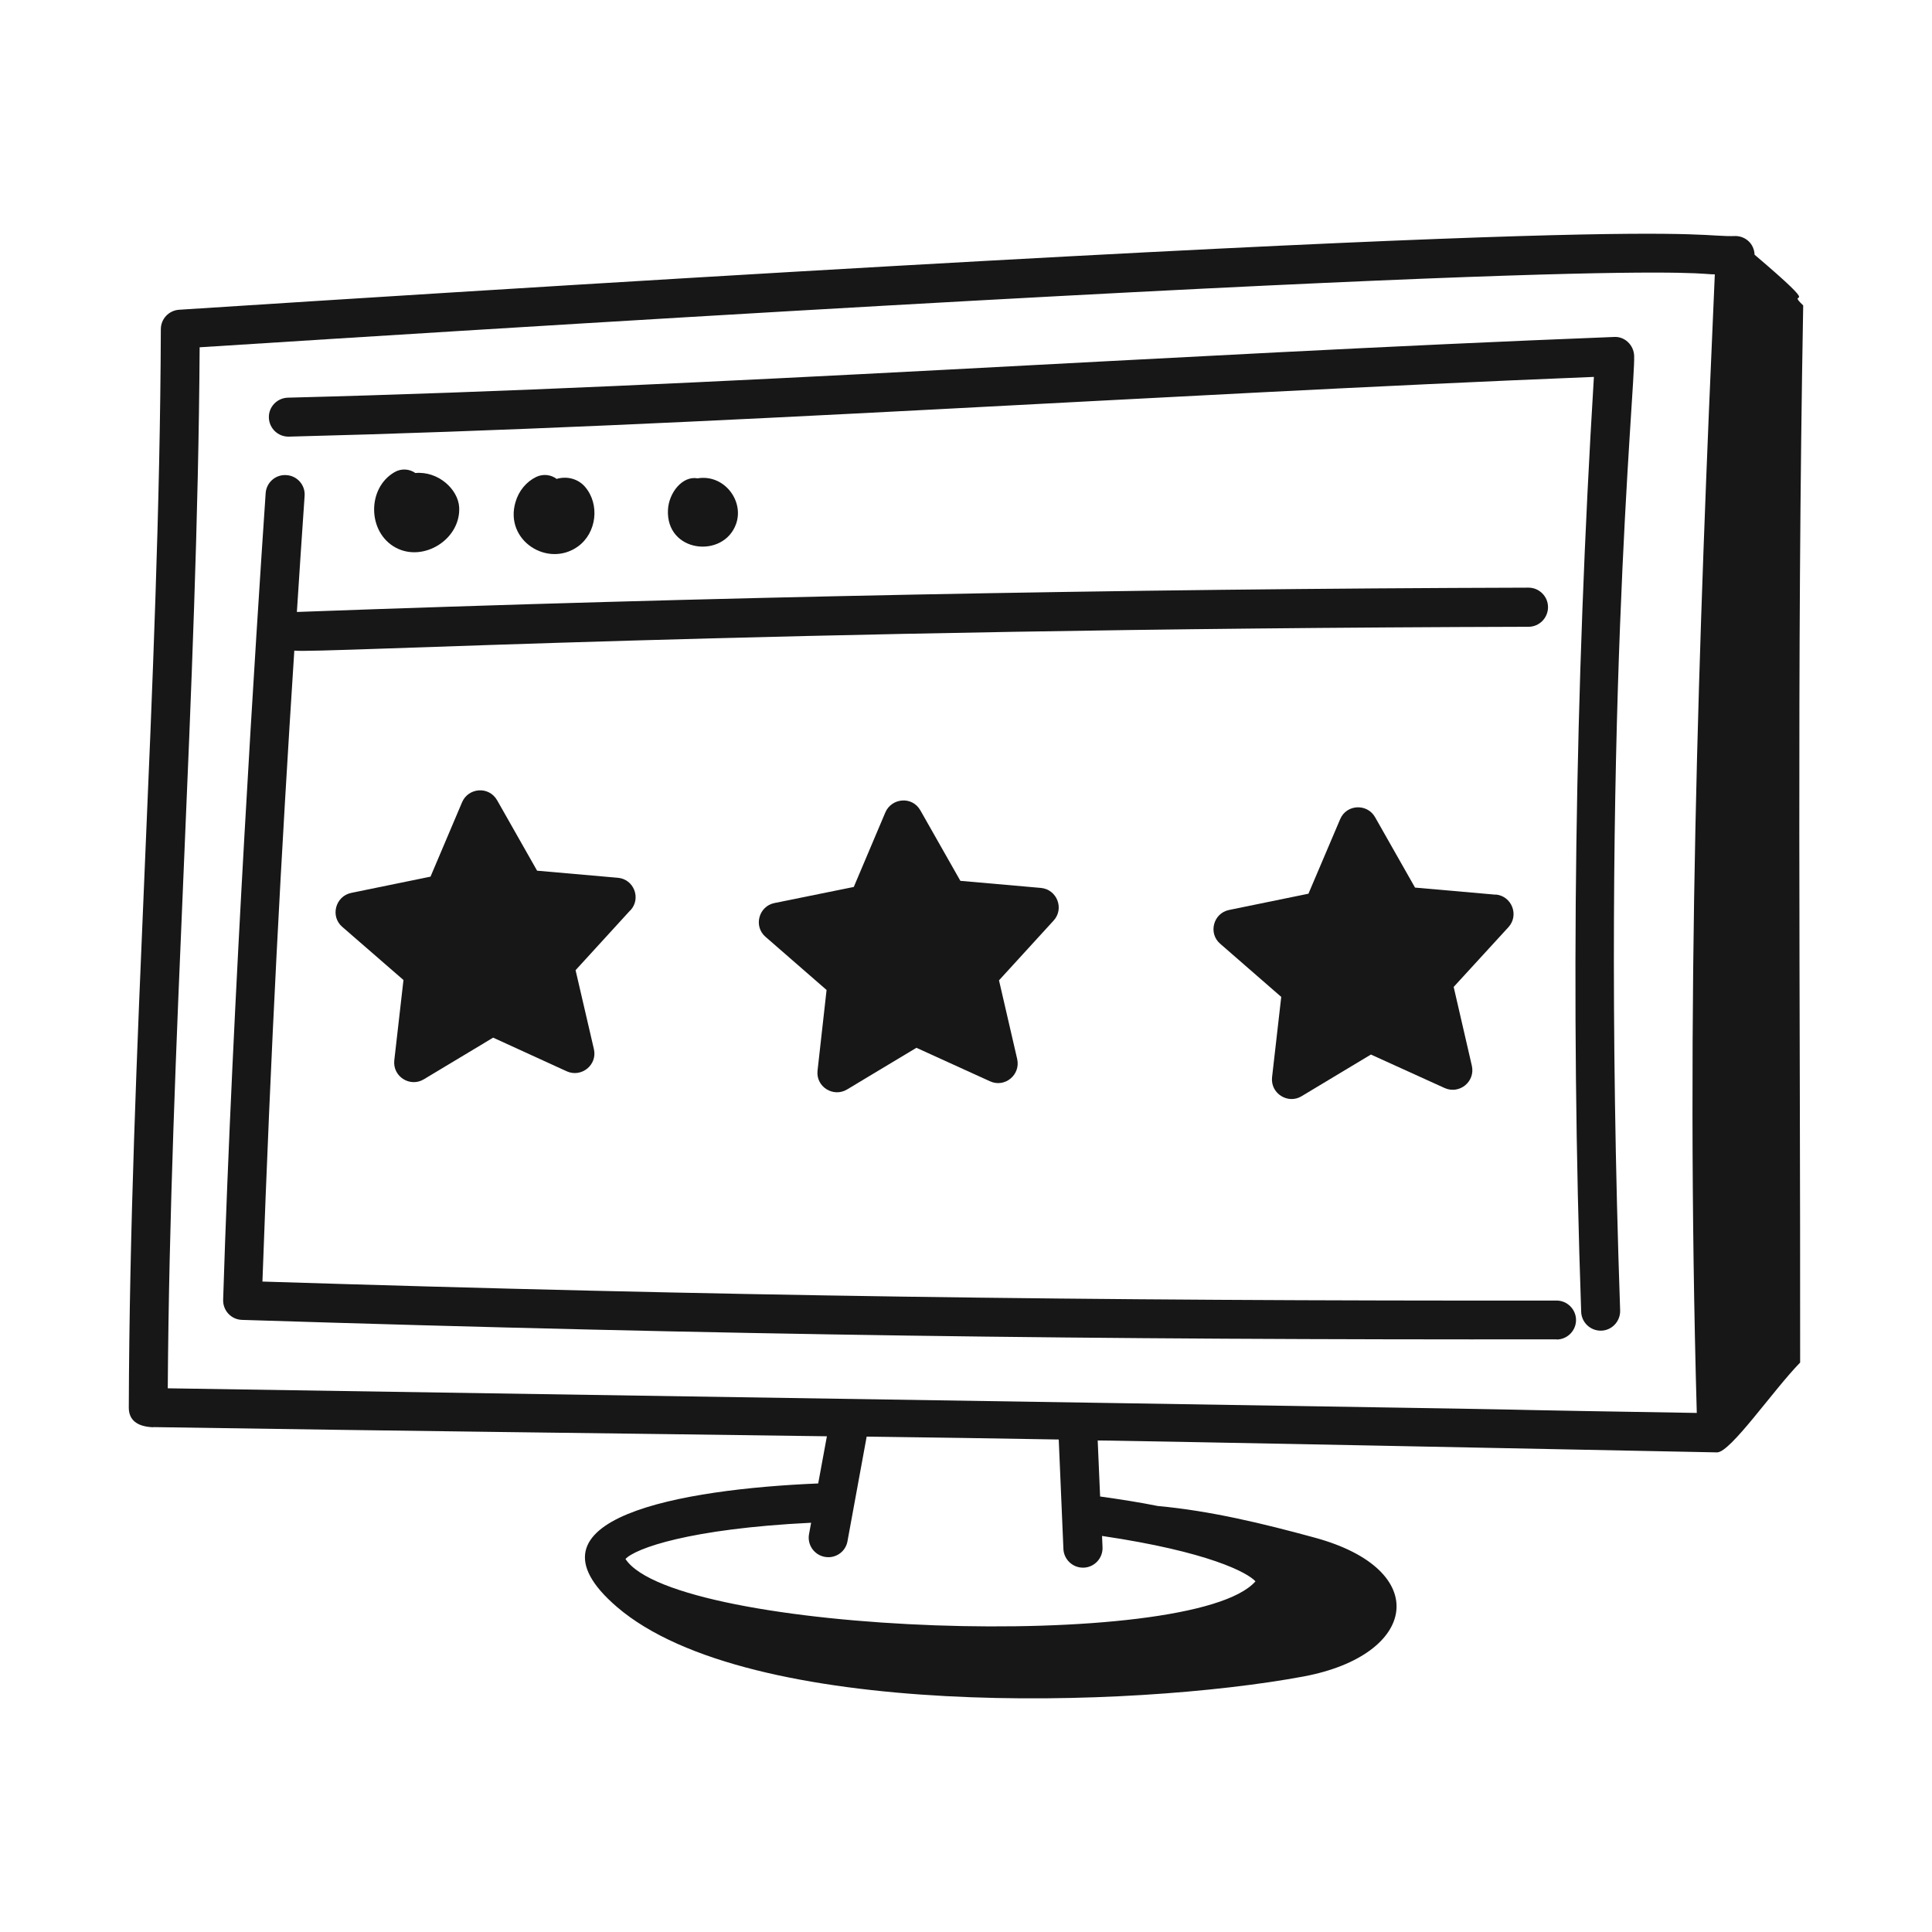
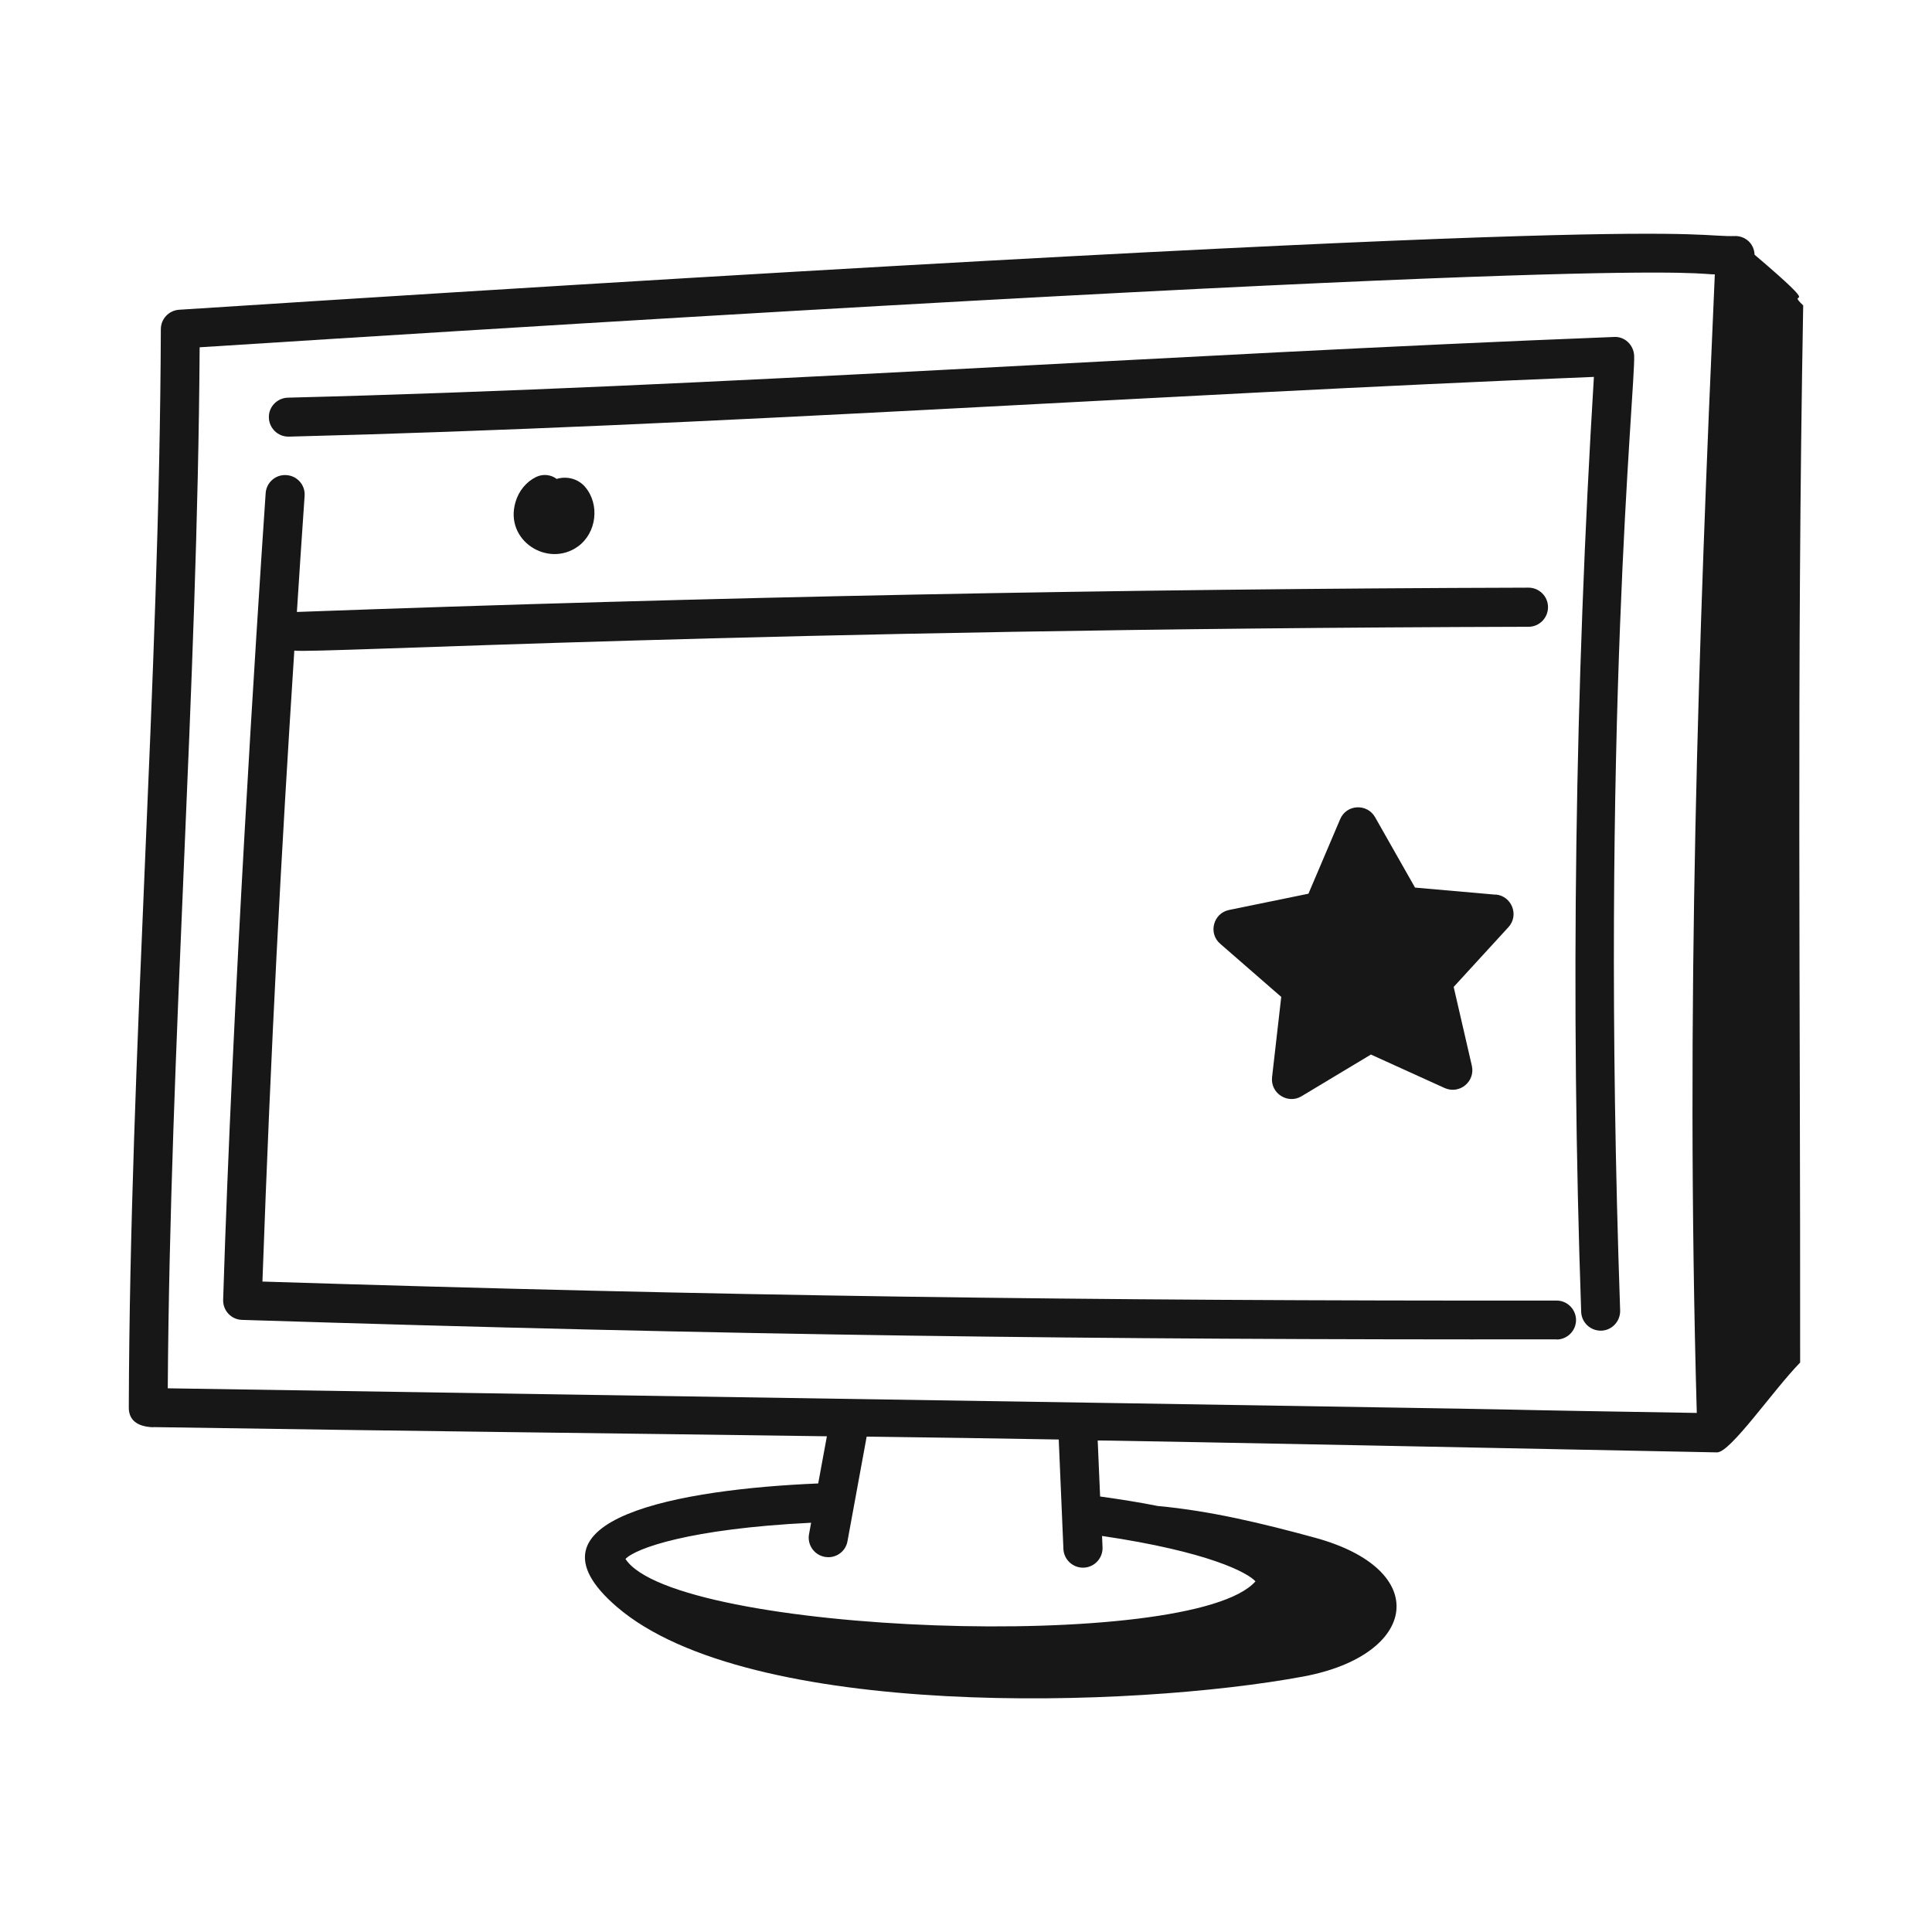
<svg xmlns="http://www.w3.org/2000/svg" id="Layer_1" data-name="Layer 1" viewBox="0 0 120 120">
  <defs>
    <style>
      .cls-1 {
        fill: #171717;
      }

      .cls-2 {
        fill: none;
      }
    </style>
  </defs>
  <g id="Page_Quality" data-name="Page Quality">
    <g>
      <path class="cls-1" d="M9.52,88.64c16.04,.25,28.26,.38,41.84,.57l-.54,2.93c-8.47,.35-18.92,2.16-12.5,7.67,8.19,7.04,32.06,6.29,42.64,4.32,7.12-1.33,8.03-6.64,.68-8.63-3.19-.87-6.45-1.66-9.73-1.96-1.09-.22-2.29-.41-3.58-.59l-.15-3.48c.19,0,.59-.02,38.46,.74h.01c.84,0,3.48-3.86,5.16-5.58,.02-22.74-.22-42.92,.19-65.66-1.22-1.15,1.54,.73-3.02-3.15-.03-.7-.57-1.14-1.16-1.16-3.31,.11-.46-1.62-96.71,4.58-.63,.05-1.12,.57-1.12,1.21-.08,22.03-1.92,44.84-1.99,66.98,0,.72,.45,1.18,1.52,1.22Zm56.53,7.57c.03,.65,.57,1.16,1.21,1.16,.02,0,.04,0,.06,0,.67-.03,1.19-.6,1.16-1.27l-.03-.7c6.63,.98,9.04,2.28,9.53,2.82-3.92,4.46-36.09,3.29-39.13-1.39,.62-.66,3.98-1.88,11.53-2.25l-.13,.71c-.12,.66,.32,1.29,.98,1.41,.07,.01,.15,.02,.22,.02,.58,0,1.09-.41,1.19-1l1.19-6.49c3.96,.05,7.93,.11,11.93,.18l.29,6.79ZM12.41,21.57c91.92-5.87,92.95-4.48,94.1-4.53-1.01,22.78-1.83,45.4-1.12,70.72-26.84-.44,19.16,.24-94.97-1.53,.14-21.31,1.85-43.28,1.98-64.66Z" />
      <path class="cls-1" d="M96.68,83.2c.67,0,1.21-.55,1.21-1.21s-.54-1.21-1.21-1.21h0c-29.49,.03-52.16-.29-80.38-1.18,.53-14.72,1.15-26.35,1.98-39.19,1.29,.19,28.75-1.35,76.66-1.48,.67,0,1.21-.55,1.21-1.22s-.55-1.21-1.21-1.21h0c-25.36,.07-51.1,.58-76.5,1.51,.15-2.35,.31-4.74,.48-7.21,.05-.67-.46-1.25-1.13-1.29-.67-.05-1.25,.46-1.29,1.13-.58,8.54-2.06,31.52-2.64,50.09-.02,.67,.5,1.23,1.17,1.25,30.37,.96,52.74,1.24,81.66,1.21Z" />
      <path class="cls-1" d="M17.92,27.12h.03c26.22-.66,53.52-2.6,81.05-3.71-1.18,19.27-1.46,38.8-.79,58.07,.02,.65,.56,1.17,1.21,1.17h.04c.67-.02,1.19-.59,1.17-1.26-1.26-36.39,.95-57.21,.87-59.3-.03-.67-.6-1.21-1.26-1.16-27.9,1.09-55.5,3.09-82.36,3.77-.67,.02-1.2,.57-1.18,1.24,.02,.66,.56,1.18,1.21,1.18h0Z" />
-       <path class="cls-1" d="M25.8,29.38c-.37-.26-.88-.3-1.3-.05-1.71,.99-1.68,3.73,.07,4.68,1.73,.94,4.06-.52,3.95-2.51-.07-1.11-1.3-2.25-2.72-2.12Z" />
      <path class="cls-1" d="M34.58,29.75c-.35-.27-.84-.33-1.27-.13-.62,.3-1.09,.87-1.29,1.56-.71,2.39,2.01,4.11,3.88,2.76,1.16-.84,1.37-2.61,.44-3.7-.43-.5-1.11-.68-1.75-.5Z" />
-       <path class="cls-1" d="M43.33,29.71c-.95-.17-1.78,.9-1.84,1.93-.16,2.69,3.45,3.09,4.23,.9,.51-1.44-.75-3.1-2.39-2.83Z" />
-       <path class="cls-1" d="M39.14,56.55l-3.39,3.71,1.14,4.91c.22,.98-.78,1.78-1.69,1.37l-4.57-2.09-4.31,2.59c-.85,.51-1.94-.17-1.83-1.18l.57-4.99-3.8-3.3c-.76-.65-.43-1.9,.55-2.11l4.93-1.01,1.96-4.62c.38-.9,1.66-1.03,2.18-.12l2.48,4.37,5.01,.44c1,.08,1.47,1.28,.79,2.02Z" />
-       <path class="cls-1" d="M65.44,57.18l-3.39,3.71,1.13,4.89c.22,.99-.78,1.8-1.69,1.38l-4.57-2.08-4.31,2.59c-.85,.51-1.95-.17-1.83-1.18l.56-5-3.79-3.3c-.76-.65-.43-1.9,.55-2.1l4.93-1,1.96-4.63c.38-.89,1.66-1.04,2.18-.12l2.48,4.37,5,.44c1,.09,1.47,1.29,.79,2.03Z" />
      <path class="cls-1" d="M92.9,55.57l-5.01-.44-2.48-4.37c-.49-.87-1.78-.81-2.17,.12l-1.97,4.63-4.93,1.01c-.98,.2-1.31,1.45-.55,2.1l3.79,3.3-.57,4.99c-.11,1.01,.99,1.69,1.83,1.18l4.31-2.59,4.58,2.08c.92,.41,1.91-.4,1.69-1.38l-1.13-4.9,3.4-3.71c.68-.74,.21-1.94-.79-2.03Z" />
    </g>
  </g>
  <rect class="cls-2" x="0" width="120" height="120" />
</svg>